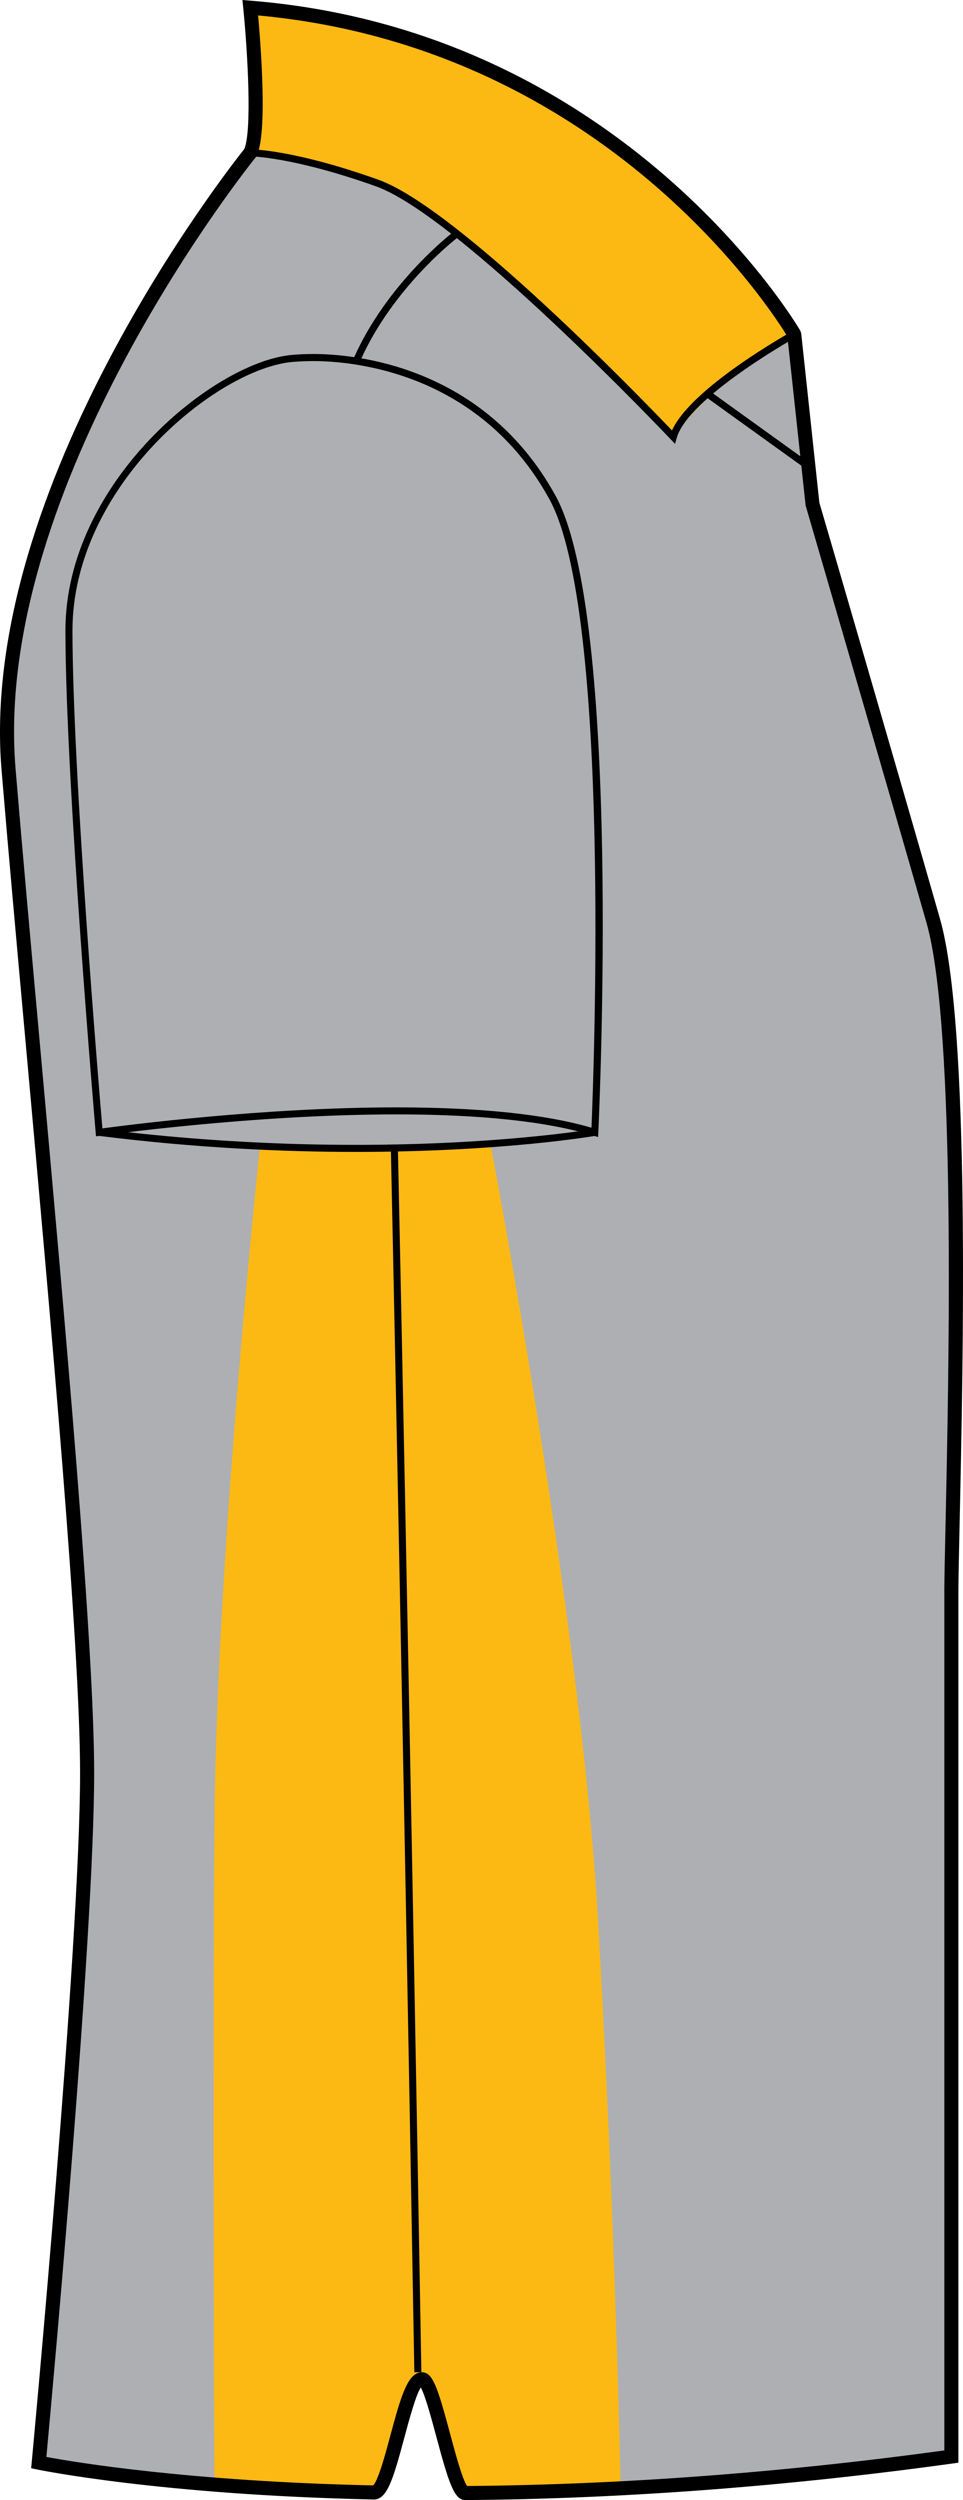
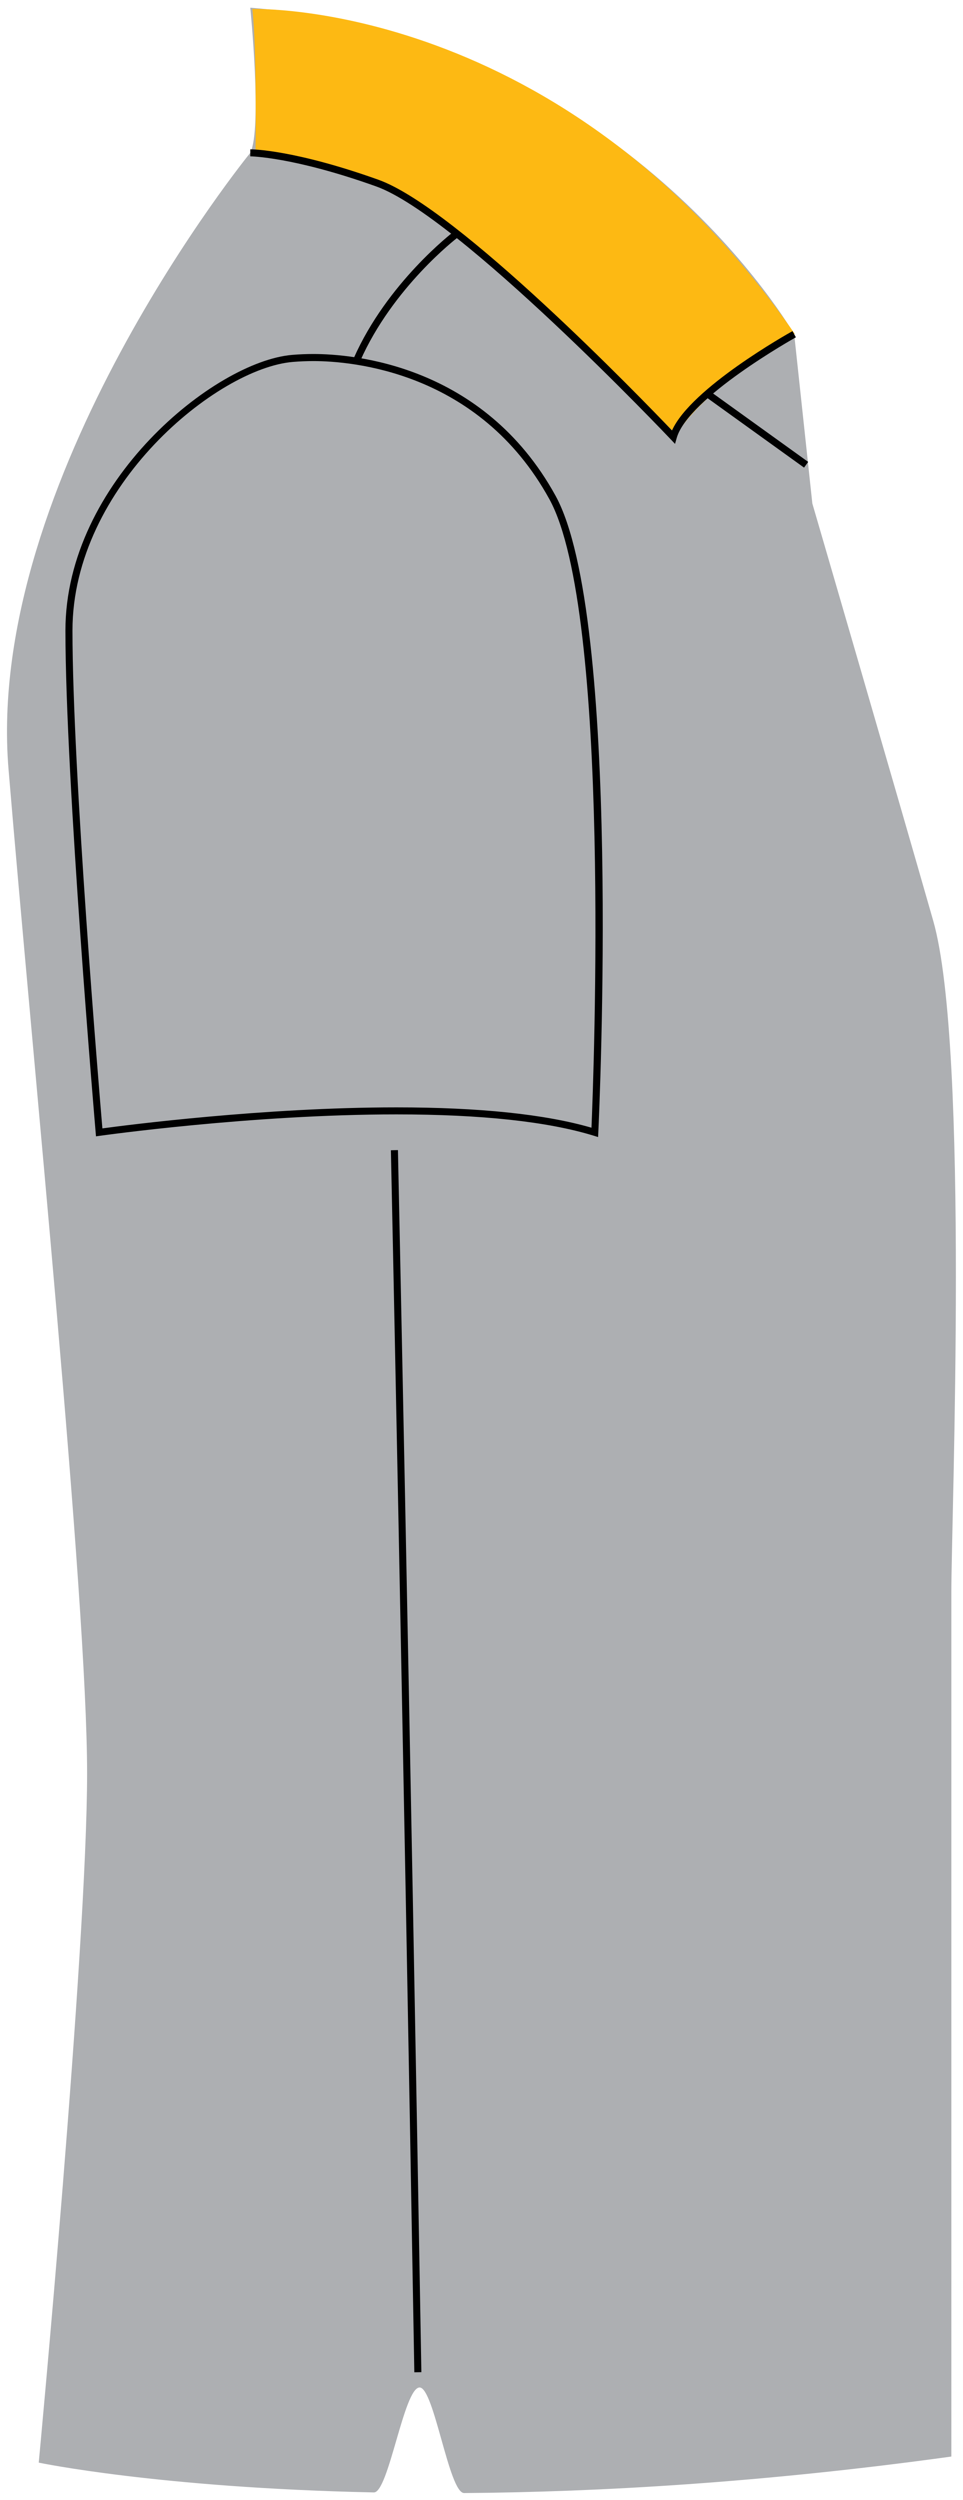
<svg xmlns="http://www.w3.org/2000/svg" version="1.1" id="Layer_1" x="0px" y="0px" width="308.3px" height="800px" viewBox="0 3.543 308.3 800" enable-background="new 0 3.543 308.3 800" xml:space="preserve">
  <g id="side">
    <path id="primary_2_" fill="#ADAFB2" d="M80.128,6.007c0,0,3.865,38.692,0,46.441c0,0-85.134,104.484-77.39,197.348   c7.736,92.873,25.146,265.084,25.146,321.19c0,56.107-15.483,220.577-15.483,220.577s38.419,8.083,107.289,9.534   c4.745,0.097,9.632-33.617,14.653-33.582c4.636,0.027,9.386,33.819,14.249,33.784c43.167-0.316,95.635-3.333,155.979-11.682   c0,0,0-253.464,0-276.685s5.809-174.137-5.807-214.764c-11.603-40.627-38.695-133.509-38.695-133.509l-5.814-54.173   C254.263,110.49,200.091,15.682,80.128,6.007z" />
    <g id="secondary_2_">
-       <path fill="#FDB913" d="M83.294,369.716c0,0-14.073,131.161-14.637,218.414c-0.563,87.253,0,211.096,0,211.096l50.663,1.688    c0,0,5.629-12.385,9.007-24.77c3.377-12.385,6.755-13.51,9.007-6.192c2.251,7.318,8.443,29.272,10.695,30.397    c2.252,1.127,50.663-0.563,50.663-0.563s-1.688-86.127-7.318-182.948c-5.629-96.822-34.338-247.123-34.338-247.123    S97.93,373.656,83.294,369.716z" />
      <path fill="#FDB913" d="M254.423,110.349c0,0-28.895,17.266-37.901,32.28c0,0-43.906-44.665-83.312-73.18    C115.804,56.854,94.185,55.561,81.8,52.931c0,0,0.479-34.497-1.021-46.503C80.779,6.429,180.116,3.024,254.423,110.349z" />
    </g>
    <path id="primary_3_" fill="#ADAFB2" d="M38.453,366.339c0,0,45.034-6.756,83.313-6.756c38.278,0,66.045,6.756,66.045,6.756   S110.508,375.345,38.453,366.339z" />
-     <path d="M149.007,803.544h-0.019c-3.545,0-5.26-5.226-9.271-20.168c-1.452-5.429-3.58-13.345-4.996-15.851   c-1.53,2.119-3.933,11.029-5.405,16.526c-3.408,12.684-5.388,19.307-9.583,19.307c-68.377-1.441-107.403-9.509-107.791-9.587   l-1.97-0.414l0.188-2.005c0.154-1.646,15.477-165.007,15.477-220.366c0-41.103-9.267-143.502-17.434-233.851   c-2.911-32.13-5.654-62.476-7.705-87.156C-7.068,159.323,73.838,56.696,78.2,51.242c2.48-5.629,1.134-30.486-0.316-45.007   l-0.272-2.691l2.691,0.22c119.766,9.658,175.363,104.651,175.916,105.609l0.287,0.871l5.814,54.172   c0.192,0.545,27.143,92.961,38.611,133.131c9.764,34.153,7.409,142.199,6.276,194.129c-0.217,9.912-0.379,17.371-0.379,21.259   v278.646l-1.949,0.271c-53.356,7.38-105.793,11.313-155.866,11.689h-0.007V803.544z M135.092,762.636   c3.442,0.018,5.014,4.802,8.979,19.588c1.602,5.972,3.984,14.855,5.471,16.816c49.093-0.396,100.486-4.23,152.781-11.382V512.935   c0-3.896,0.158-11.391,0.383-21.355c1.033-47.663,3.469-159.298-6.1-192.783c-11.472-40.161-38.42-132.577-38.693-133.509   l-5.836-54.075c-3.953-6.563-57.826-92.434-169.452-102.733c0.854,9.446,3.079,37.839-0.482,44.963l-0.27,0.422   C81.025,54.893-2.595,158.717,4.987,249.603c2.054,24.663,4.794,55.008,7.705,87.13c8.18,90.438,17.451,192.95,17.451,234.255   c0,52.193-13.528,199.661-15.296,218.756c8.655,1.61,45.535,7.828,104.602,9.104c1.638-1.495,3.973-10.176,5.528-15.981   C128.443,769.952,130.623,762.636,135.092,762.636z" />
    <path d="M216.109,145.584l-1.359-1.434c-0.672-0.712-67.836-71.5-94.373-80.973c-26.536-9.473-40.116-9.605-40.248-9.605v-2.251   c0.563,0,14.047,0.105,41.005,9.736c25.336,9.051,84.382,70.154,94.007,80.234c6.088-13.616,37.196-31.022,38.569-31.788   l1.09,1.971c-0.342,0.193-34.461,19.271-38.153,32.209L216.109,145.584z" />
    <path d="M191.476,367.393l-1.386-0.431c-14.731-4.53-35.982-6.825-63.166-6.825c-46.394,0-94.522,6.799-95.016,6.86l-1.179,0.167   l-0.097-1.188c-0.098-1.117-9.685-112.822-9.685-160.688c0-47.453,47.76-86.118,72.625-88.186c2.19-0.185,4.474-0.281,6.781-0.281   c12.327,0,54.353,3.272,77.5,45.351c21.196,38.533,14.006,197.031,13.692,203.76L191.476,367.393z M100.358,119.083   c-2.242,0-4.459,0.097-6.597,0.272c-24.153,2.005-70.56,39.686-70.56,85.951c0,45.113,8.545,147.169,9.579,159.315   c7.696-1.047,51.648-6.729,94.145-6.729c26.566,0,47.563,2.19,62.436,6.509c0.686-16.299,6.358-165.06-13.479-201.13   C153.338,122.275,112.372,119.083,100.358,119.083z" />
-     <path d="M113.895,372.143c-23.546,0-51.473-1.284-82.279-5.137l0.286-2.234c91.62,11.461,157.667,0.123,158.331,0.009l0.387,2.217   C190.178,367.077,160.674,372.143,113.895,372.143z" />
    <rect x="223.561" y="139.93" transform="matrix(0.812 0.584 -0.584 0.812 127.964 -115.099)" width="38.12" height="2.254" />
    <path d="M132.647,762.652c-3.712-214.799-7.468-389.296-7.503-391.037l2.252-0.053c0.035,1.741,3.791,176.247,7.503,391.056   L132.647,762.652z" />
-     <path d="M115.287,119.109l-2.058-0.906c10.69-24.188,31.664-40.249,31.875-40.416l1.359,1.794   C146.254,79.741,125.734,95.467,115.287,119.109z" />
+     <path d="M115.287,119.109l-2.058-0.906c10.69-24.188,31.664-40.249,31.875-40.416l1.359,1.794   C146.254,79.741,125.734,95.467,115.287,119.109" />
  </g>
  <g id="back" display="none">
</g>
  <g id="front" display="none">
</g>
</svg>